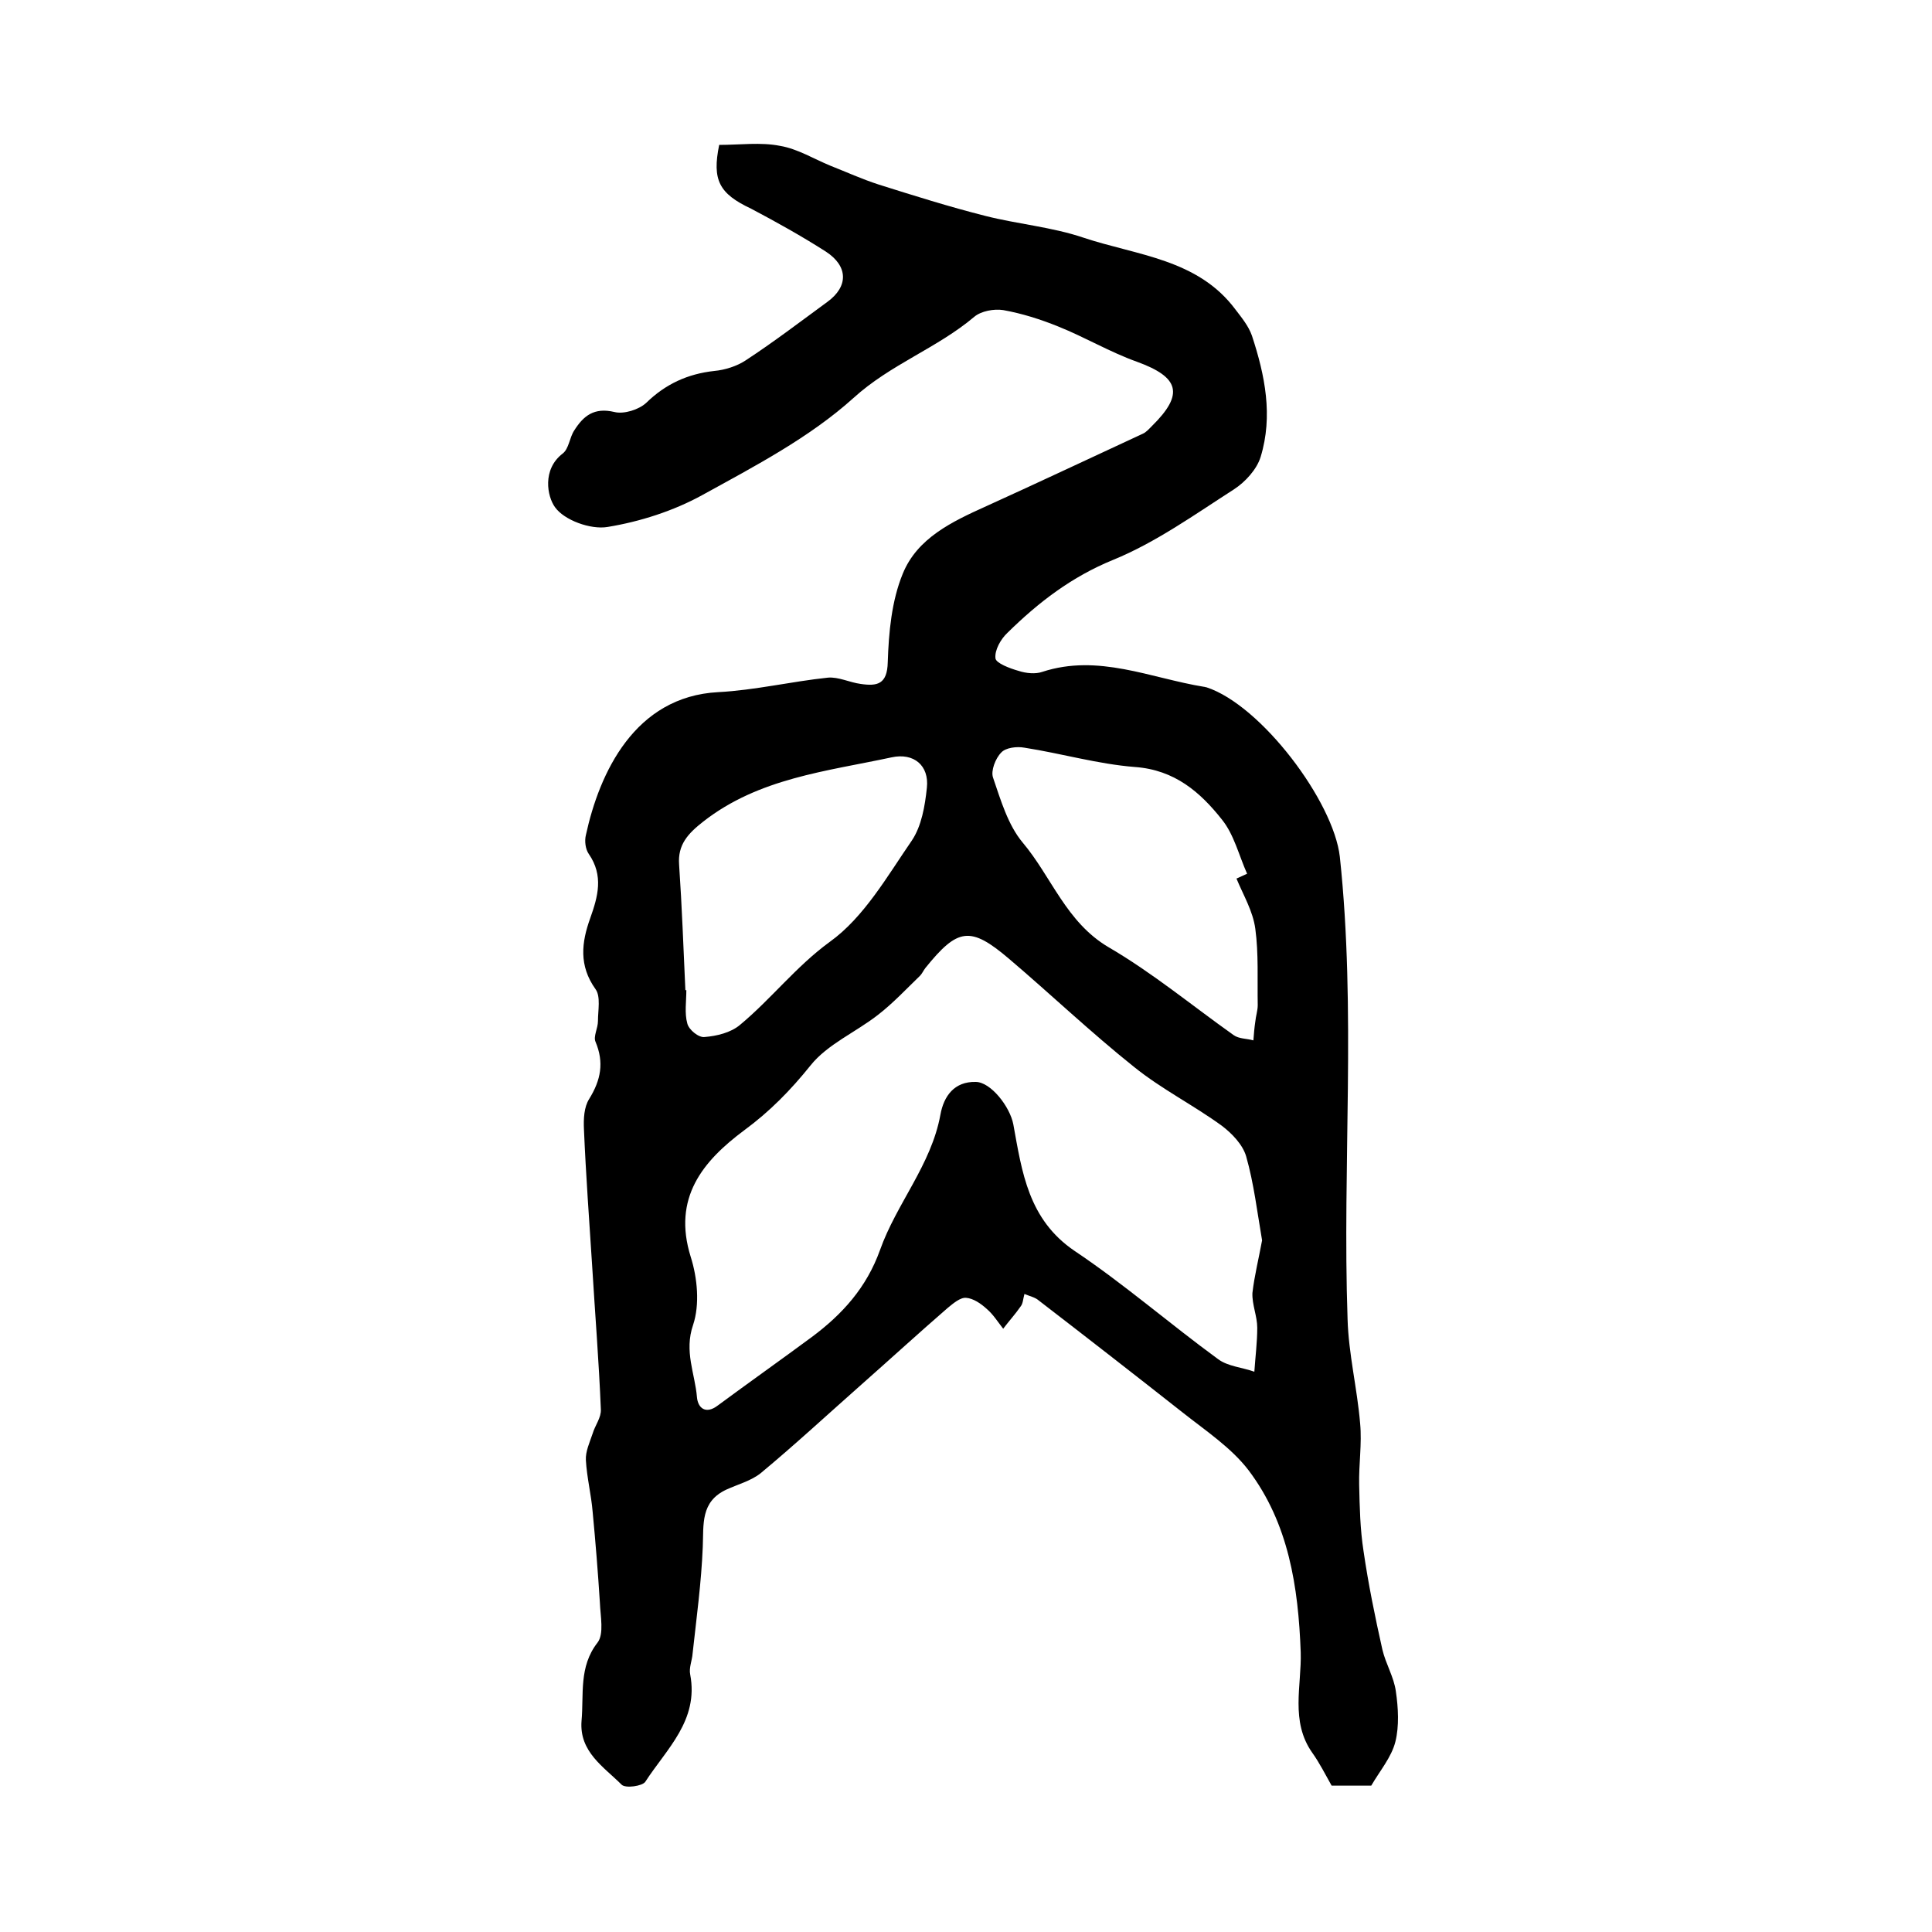
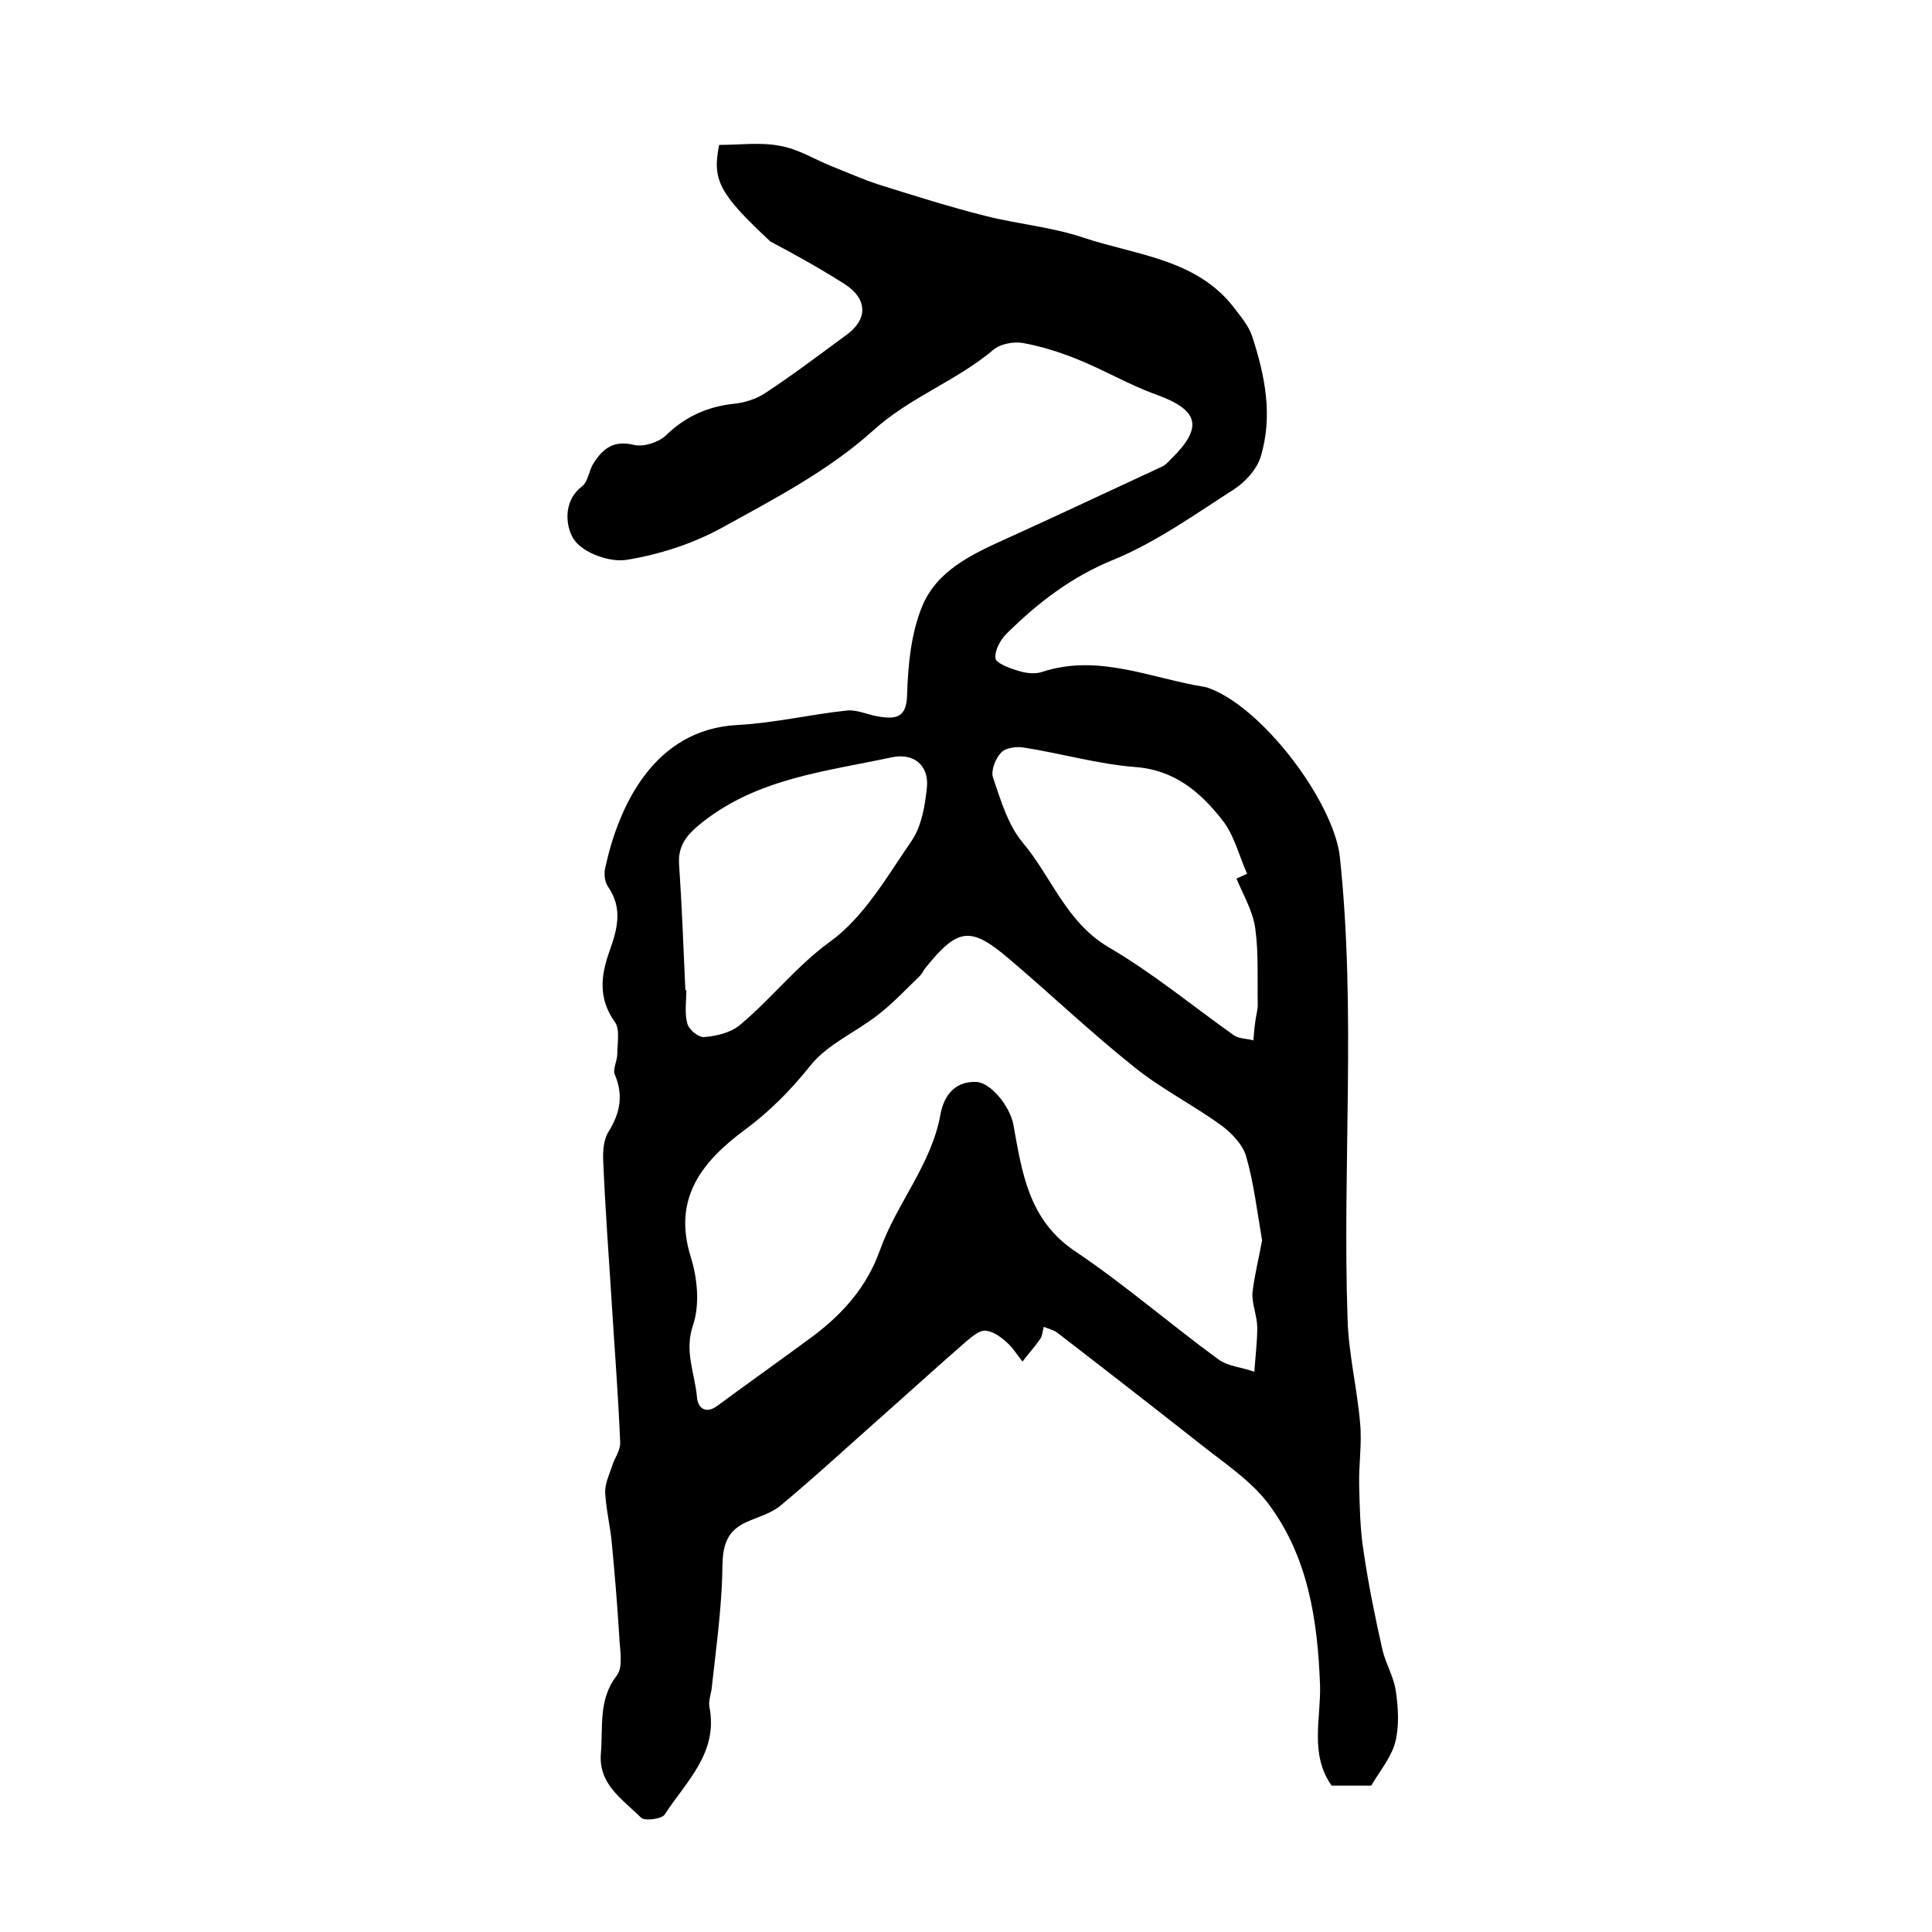
<svg xmlns="http://www.w3.org/2000/svg" version="1.1" id="图层_1" x="0px" y="0px" viewBox="0 0 400 400" style="enable-background:new 0 0 400 400;" xml:space="preserve">
  <style type="text/css">
	.st0{fill:#FFFFFF;}
</style>
  <g>
-     <path d="M148.9,30c4.3,0,8.6-0.6,12.6,0.2c3.6,0.6,7,2.7,10.4,4.1c3.3,1.3,6.6,2.8,10,3.9c7.3,2.3,14.6,4.6,22.1,6.5   c6.7,1.7,13.8,2.3,20.3,4.5c11.1,3.7,23.7,4.4,31.5,14.9c1.3,1.7,2.7,3.4,3.4,5.4c2.7,8.2,4.4,16.6,1.8,25.1   c-0.8,2.6-3.2,5.2-5.5,6.7c-8.1,5.2-16.2,11-25,14.6c-8.6,3.5-15.5,8.8-21.9,15.1c-1.4,1.3-2.7,3.6-2.5,5.3c0.1,1,3,2.1,4.8,2.6   c1.5,0.5,3.5,0.7,4.9,0.2c11.6-3.8,22.4,1.3,33.5,3.1c0.2,0,0.3,0.1,0.5,0.1c11.3,3.7,26.3,23.6,27.6,35.1   c3.4,31.9,0.5,63.8,1.6,95.7c0.2,7.2,2,14.4,2.6,21.6c0.4,4.2-0.3,8.5-0.2,12.7c0.1,4.6,0.2,9.2,0.9,13.7c1,6.9,2.4,13.7,3.9,20.4   c0.7,3,2.4,5.7,2.8,8.7c0.5,3.4,0.7,7.2-0.1,10.4c-0.8,3.2-3.2,6-5,9.1c-2.7,0-5.5,0-8.2,0c-1.3-2.3-2.5-4.7-4-6.8   c-4.6-6.5-2.2-13.9-2.4-20.8c-0.5-13.6-2.5-26.7-10.8-37.7c-3.6-4.7-8.9-8.2-13.7-12c-9.9-7.8-19.8-15.5-29.8-23.2   c-0.7-0.6-1.7-0.8-2.9-1.3c-0.3,1.1-0.3,2-0.8,2.6c-1.1,1.6-2.4,3-3.6,4.6c-1.1-1.4-2.1-3-3.4-4.1c-1.2-1.1-2.8-2.2-4.3-2.3   c-1.2-0.1-2.7,1.2-3.8,2.1c-6,5.2-11.9,10.6-17.9,15.9c-6.9,6.1-13.7,12.4-20.8,18.3c-2,1.6-4.7,2.3-7.1,3.4   c-5.4,2.5-4.7,7.2-4.9,11.9c-0.3,7.4-1.3,14.7-2.1,22c-0.1,1.5-0.8,3-0.5,4.4c1.8,9.5-4.9,15.4-9.3,22.2c-0.6,0.9-4.1,1.4-4.9,0.6   c-3.7-3.7-8.8-6.8-8.3-13.2c0.5-5.5-0.6-11.2,3.3-16.2c1.4-1.8,0.6-5.5,0.5-8.3c-0.4-6.3-0.9-12.5-1.5-18.8   c-0.3-3.6-1.2-7.1-1.4-10.7c-0.1-1.8,0.8-3.7,1.4-5.5c0.5-1.7,1.8-3.3,1.7-5c-0.4-9.9-1.2-19.8-1.8-29.7   c-0.6-9.4-1.3-18.8-1.7-28.3c-0.1-2.1,0-4.6,1.1-6.3c2.4-3.9,3.1-7.5,1.3-11.8c-0.5-1.1,0.5-2.8,0.5-4.3c0-2.2,0.6-5.1-0.5-6.6   c-3.5-4.9-2.9-9.7-1.1-14.7c1.6-4.5,2.8-8.8-0.3-13.3c-0.7-1-0.9-2.7-0.6-3.9c2.8-12.9,10.1-28.7,27.4-29.6   c7.6-0.4,15.1-2.2,22.7-3c2.2-0.2,4.5,1,6.8,1.3c3.4,0.5,5.5,0.1,5.6-4.5c0.2-6.2,0.8-12.7,3.1-18.3c3-7.4,10.2-10.8,17.3-14   c10.8-4.9,21.6-10,32.4-15c0.7-0.3,1.3-1,1.9-1.6c6.7-6.6,5.7-10.1-3.1-13.3c-5.6-2-10.8-5.1-16.3-7.3c-3.7-1.5-7.5-2.7-11.4-3.4   c-1.9-0.3-4.6,0.2-6,1.4c-7.7,6.5-17.3,9.8-25,16.8c-9.1,8.2-20.4,14.1-31.3,20.1c-6,3.3-12.9,5.5-19.6,6.6   c-3.5,0.6-9-1.4-10.9-4.1c-1.6-2.2-2.7-7.8,1.6-11.1c1.3-1,1.4-3.3,2.4-4.8c1.9-3,4.1-4.8,8.3-3.8c2,0.5,5.1-0.5,6.6-1.9   c4-3.9,8.6-6,14.1-6.6c2.2-0.2,4.7-1,6.5-2.2c5.8-3.8,11.3-8,16.9-12.1c4.4-3.2,4.3-7.4-0.3-10.4c-5-3.2-10.2-6.1-15.5-8.9   C148.9,40.1,147.4,37.3,148.9,30z M261.3,256.8c-1-5.8-1.7-11.8-3.3-17.4c-0.7-2.4-2.9-4.7-5-6.3c-5.9-4.3-12.5-7.6-18.2-12.2   c-8.9-7.1-17.2-15-25.9-22.4c-8-6.8-10.6-6.4-17.3,1.9c-0.4,0.5-0.7,1.2-1.1,1.6c-2.8,2.7-5.6,5.7-8.7,8.1   c-4.6,3.6-10.5,6.1-14,10.5c-4.1,5.1-8.4,9.5-13.7,13.4c-8.6,6.4-14.9,14-11.1,26.2c1.4,4.4,1.9,9.9,0.5,14.1   c-1.9,5.5,0.4,10.1,0.8,15c0.2,2.2,1.8,3.6,4.3,1.7c6.5-4.8,13-9.4,19.5-14.2c6.3-4.7,11.3-10.2,14.1-18c3.4-9.6,10.6-17.6,12.5-28   c0.7-3.9,2.9-6.9,7.3-6.8c3.1,0,7.1,5.1,7.8,8.8c1.8,9.9,3.1,19.7,12.7,26.2c10.3,6.9,19.7,15.1,29.7,22.4c2,1.5,5,1.7,7.5,2.6   c0.2-3,0.6-6.1,0.6-9.1c0-2.4-1.1-4.8-1-7.2C259.7,264.2,260.6,260.6,261.3,256.8z M256,181.9c0.7-0.3,1.5-0.7,2.2-1   c-1.7-3.8-2.7-8.1-5.2-11.2c-4.5-5.7-9.8-10.3-18-10.9c-7.7-0.6-15.2-2.8-22.9-4c-1.6-0.3-3.9,0-4.8,1c-1.2,1.2-2.2,3.8-1.7,5.2   c1.6,4.7,3.1,9.8,6.1,13.4c6,7.1,9,16.5,17.8,21.7c9.1,5.3,17.3,12.1,25.9,18.2c1.1,0.8,2.7,0.7,4.1,1.1c0.1-1.3,0.2-2.6,0.4-3.9   c0.1-1.1,0.5-2.3,0.5-3.4c-0.1-5.3,0.2-10.6-0.5-15.8C259.4,188.6,257.4,185.3,256,181.9z M141.9,205c0.1,0,0.1,0,0.2,0   c0,2.3-0.4,4.8,0.2,6.9c0.3,1.3,2.4,3,3.6,2.8c2.5-0.2,5.4-0.9,7.3-2.5c6.5-5.4,11.6-12.1,18.6-17.2c7.1-5.1,11.9-13.6,17-21   c2-3,2.7-7.1,3.1-10.9c0.5-4.6-2.7-7.3-7.3-6.3c-13.5,2.9-27.5,4.3-39,13.3c-3.2,2.5-5.3,4.8-5,8.9   C141.2,187.8,141.5,196.4,141.9,205z" />
+     <path d="M148.9,30c4.3,0,8.6-0.6,12.6,0.2c3.6,0.6,7,2.7,10.4,4.1c3.3,1.3,6.6,2.8,10,3.9c7.3,2.3,14.6,4.6,22.1,6.5   c6.7,1.7,13.8,2.3,20.3,4.5c11.1,3.7,23.7,4.4,31.5,14.9c1.3,1.7,2.7,3.4,3.4,5.4c2.7,8.2,4.4,16.6,1.8,25.1   c-0.8,2.6-3.2,5.2-5.5,6.7c-8.1,5.2-16.2,11-25,14.6c-8.6,3.5-15.5,8.8-21.9,15.1c-1.4,1.3-2.7,3.6-2.5,5.3c0.1,1,3,2.1,4.8,2.6   c1.5,0.5,3.5,0.7,4.9,0.2c11.6-3.8,22.4,1.3,33.5,3.1c0.2,0,0.3,0.1,0.5,0.1c11.3,3.7,26.3,23.6,27.6,35.1   c3.4,31.9,0.5,63.8,1.6,95.7c0.2,7.2,2,14.4,2.6,21.6c0.4,4.2-0.3,8.5-0.2,12.7c0.1,4.6,0.2,9.2,0.9,13.7c1,6.9,2.4,13.7,3.9,20.4   c0.7,3,2.4,5.7,2.8,8.7c0.5,3.4,0.7,7.2-0.1,10.4c-0.8,3.2-3.2,6-5,9.1c-2.7,0-5.5,0-8.2,0c-4.6-6.5-2.2-13.9-2.4-20.8c-0.5-13.6-2.5-26.7-10.8-37.7c-3.6-4.7-8.9-8.2-13.7-12c-9.9-7.8-19.8-15.5-29.8-23.2   c-0.7-0.6-1.7-0.8-2.9-1.3c-0.3,1.1-0.3,2-0.8,2.6c-1.1,1.6-2.4,3-3.6,4.6c-1.1-1.4-2.1-3-3.4-4.1c-1.2-1.1-2.8-2.2-4.3-2.3   c-1.2-0.1-2.7,1.2-3.8,2.1c-6,5.2-11.9,10.6-17.9,15.9c-6.9,6.1-13.7,12.4-20.8,18.3c-2,1.6-4.7,2.3-7.1,3.4   c-5.4,2.5-4.7,7.2-4.9,11.9c-0.3,7.4-1.3,14.7-2.1,22c-0.1,1.5-0.8,3-0.5,4.4c1.8,9.5-4.9,15.4-9.3,22.2c-0.6,0.9-4.1,1.4-4.9,0.6   c-3.7-3.7-8.8-6.8-8.3-13.2c0.5-5.5-0.6-11.2,3.3-16.2c1.4-1.8,0.6-5.5,0.5-8.3c-0.4-6.3-0.9-12.5-1.5-18.8   c-0.3-3.6-1.2-7.1-1.4-10.7c-0.1-1.8,0.8-3.7,1.4-5.5c0.5-1.7,1.8-3.3,1.7-5c-0.4-9.9-1.2-19.8-1.8-29.7   c-0.6-9.4-1.3-18.8-1.7-28.3c-0.1-2.1,0-4.6,1.1-6.3c2.4-3.9,3.1-7.5,1.3-11.8c-0.5-1.1,0.5-2.8,0.5-4.3c0-2.2,0.6-5.1-0.5-6.6   c-3.5-4.9-2.9-9.7-1.1-14.7c1.6-4.5,2.8-8.8-0.3-13.3c-0.7-1-0.9-2.7-0.6-3.9c2.8-12.9,10.1-28.7,27.4-29.6   c7.6-0.4,15.1-2.2,22.7-3c2.2-0.2,4.5,1,6.8,1.3c3.4,0.5,5.5,0.1,5.6-4.5c0.2-6.2,0.8-12.7,3.1-18.3c3-7.4,10.2-10.8,17.3-14   c10.8-4.9,21.6-10,32.4-15c0.7-0.3,1.3-1,1.9-1.6c6.7-6.6,5.7-10.1-3.1-13.3c-5.6-2-10.8-5.1-16.3-7.3c-3.7-1.5-7.5-2.7-11.4-3.4   c-1.9-0.3-4.6,0.2-6,1.4c-7.7,6.5-17.3,9.8-25,16.8c-9.1,8.2-20.4,14.1-31.3,20.1c-6,3.3-12.9,5.5-19.6,6.6   c-3.5,0.6-9-1.4-10.9-4.1c-1.6-2.2-2.7-7.8,1.6-11.1c1.3-1,1.4-3.3,2.4-4.8c1.9-3,4.1-4.8,8.3-3.8c2,0.5,5.1-0.5,6.6-1.9   c4-3.9,8.6-6,14.1-6.6c2.2-0.2,4.7-1,6.5-2.2c5.8-3.8,11.3-8,16.9-12.1c4.4-3.2,4.3-7.4-0.3-10.4c-5-3.2-10.2-6.1-15.5-8.9   C148.9,40.1,147.4,37.3,148.9,30z M261.3,256.8c-1-5.8-1.7-11.8-3.3-17.4c-0.7-2.4-2.9-4.7-5-6.3c-5.9-4.3-12.5-7.6-18.2-12.2   c-8.9-7.1-17.2-15-25.9-22.4c-8-6.8-10.6-6.4-17.3,1.9c-0.4,0.5-0.7,1.2-1.1,1.6c-2.8,2.7-5.6,5.7-8.7,8.1   c-4.6,3.6-10.5,6.1-14,10.5c-4.1,5.1-8.4,9.5-13.7,13.4c-8.6,6.4-14.9,14-11.1,26.2c1.4,4.4,1.9,9.9,0.5,14.1   c-1.9,5.5,0.4,10.1,0.8,15c0.2,2.2,1.8,3.6,4.3,1.7c6.5-4.8,13-9.4,19.5-14.2c6.3-4.7,11.3-10.2,14.1-18c3.4-9.6,10.6-17.6,12.5-28   c0.7-3.9,2.9-6.9,7.3-6.8c3.1,0,7.1,5.1,7.8,8.8c1.8,9.9,3.1,19.7,12.7,26.2c10.3,6.9,19.7,15.1,29.7,22.4c2,1.5,5,1.7,7.5,2.6   c0.2-3,0.6-6.1,0.6-9.1c0-2.4-1.1-4.8-1-7.2C259.7,264.2,260.6,260.6,261.3,256.8z M256,181.9c0.7-0.3,1.5-0.7,2.2-1   c-1.7-3.8-2.7-8.1-5.2-11.2c-4.5-5.7-9.8-10.3-18-10.9c-7.7-0.6-15.2-2.8-22.9-4c-1.6-0.3-3.9,0-4.8,1c-1.2,1.2-2.2,3.8-1.7,5.2   c1.6,4.7,3.1,9.8,6.1,13.4c6,7.1,9,16.5,17.8,21.7c9.1,5.3,17.3,12.1,25.9,18.2c1.1,0.8,2.7,0.7,4.1,1.1c0.1-1.3,0.2-2.6,0.4-3.9   c0.1-1.1,0.5-2.3,0.5-3.4c-0.1-5.3,0.2-10.6-0.5-15.8C259.4,188.6,257.4,185.3,256,181.9z M141.9,205c0.1,0,0.1,0,0.2,0   c0,2.3-0.4,4.8,0.2,6.9c0.3,1.3,2.4,3,3.6,2.8c2.5-0.2,5.4-0.9,7.3-2.5c6.5-5.4,11.6-12.1,18.6-17.2c7.1-5.1,11.9-13.6,17-21   c2-3,2.7-7.1,3.1-10.9c0.5-4.6-2.7-7.3-7.3-6.3c-13.5,2.9-27.5,4.3-39,13.3c-3.2,2.5-5.3,4.8-5,8.9   C141.2,187.8,141.5,196.4,141.9,205z" />
  </g>
</svg>